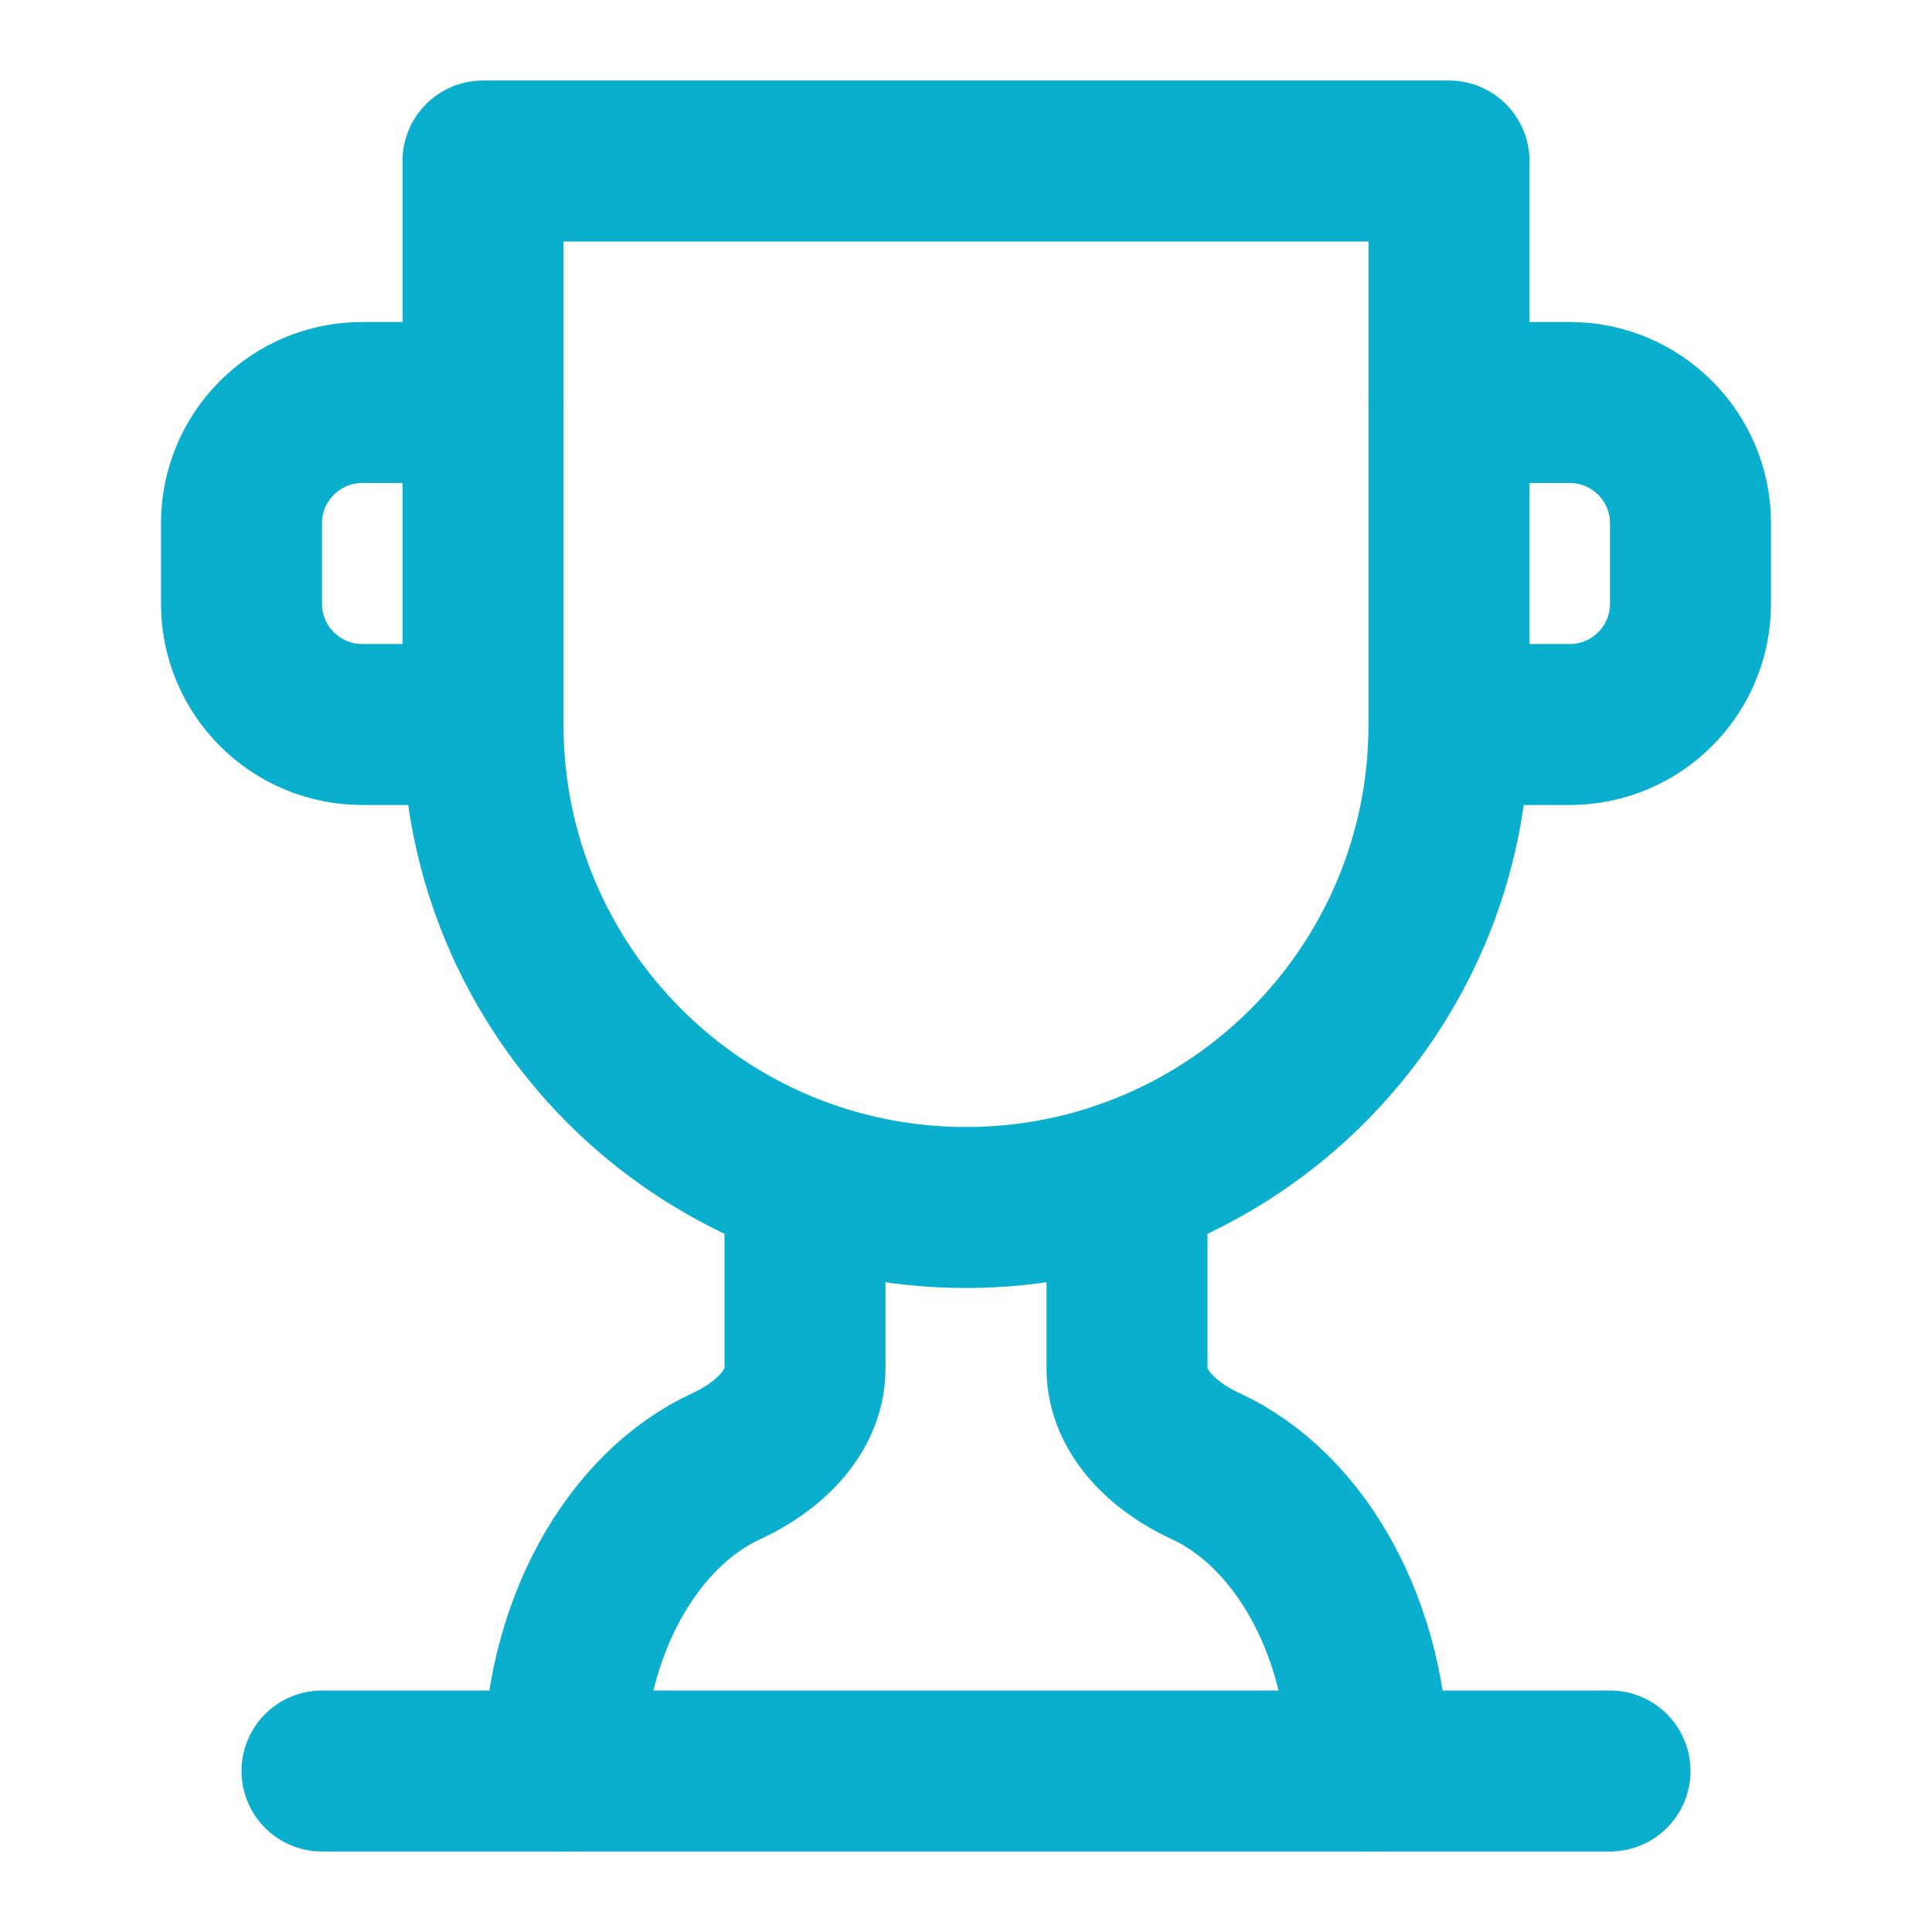
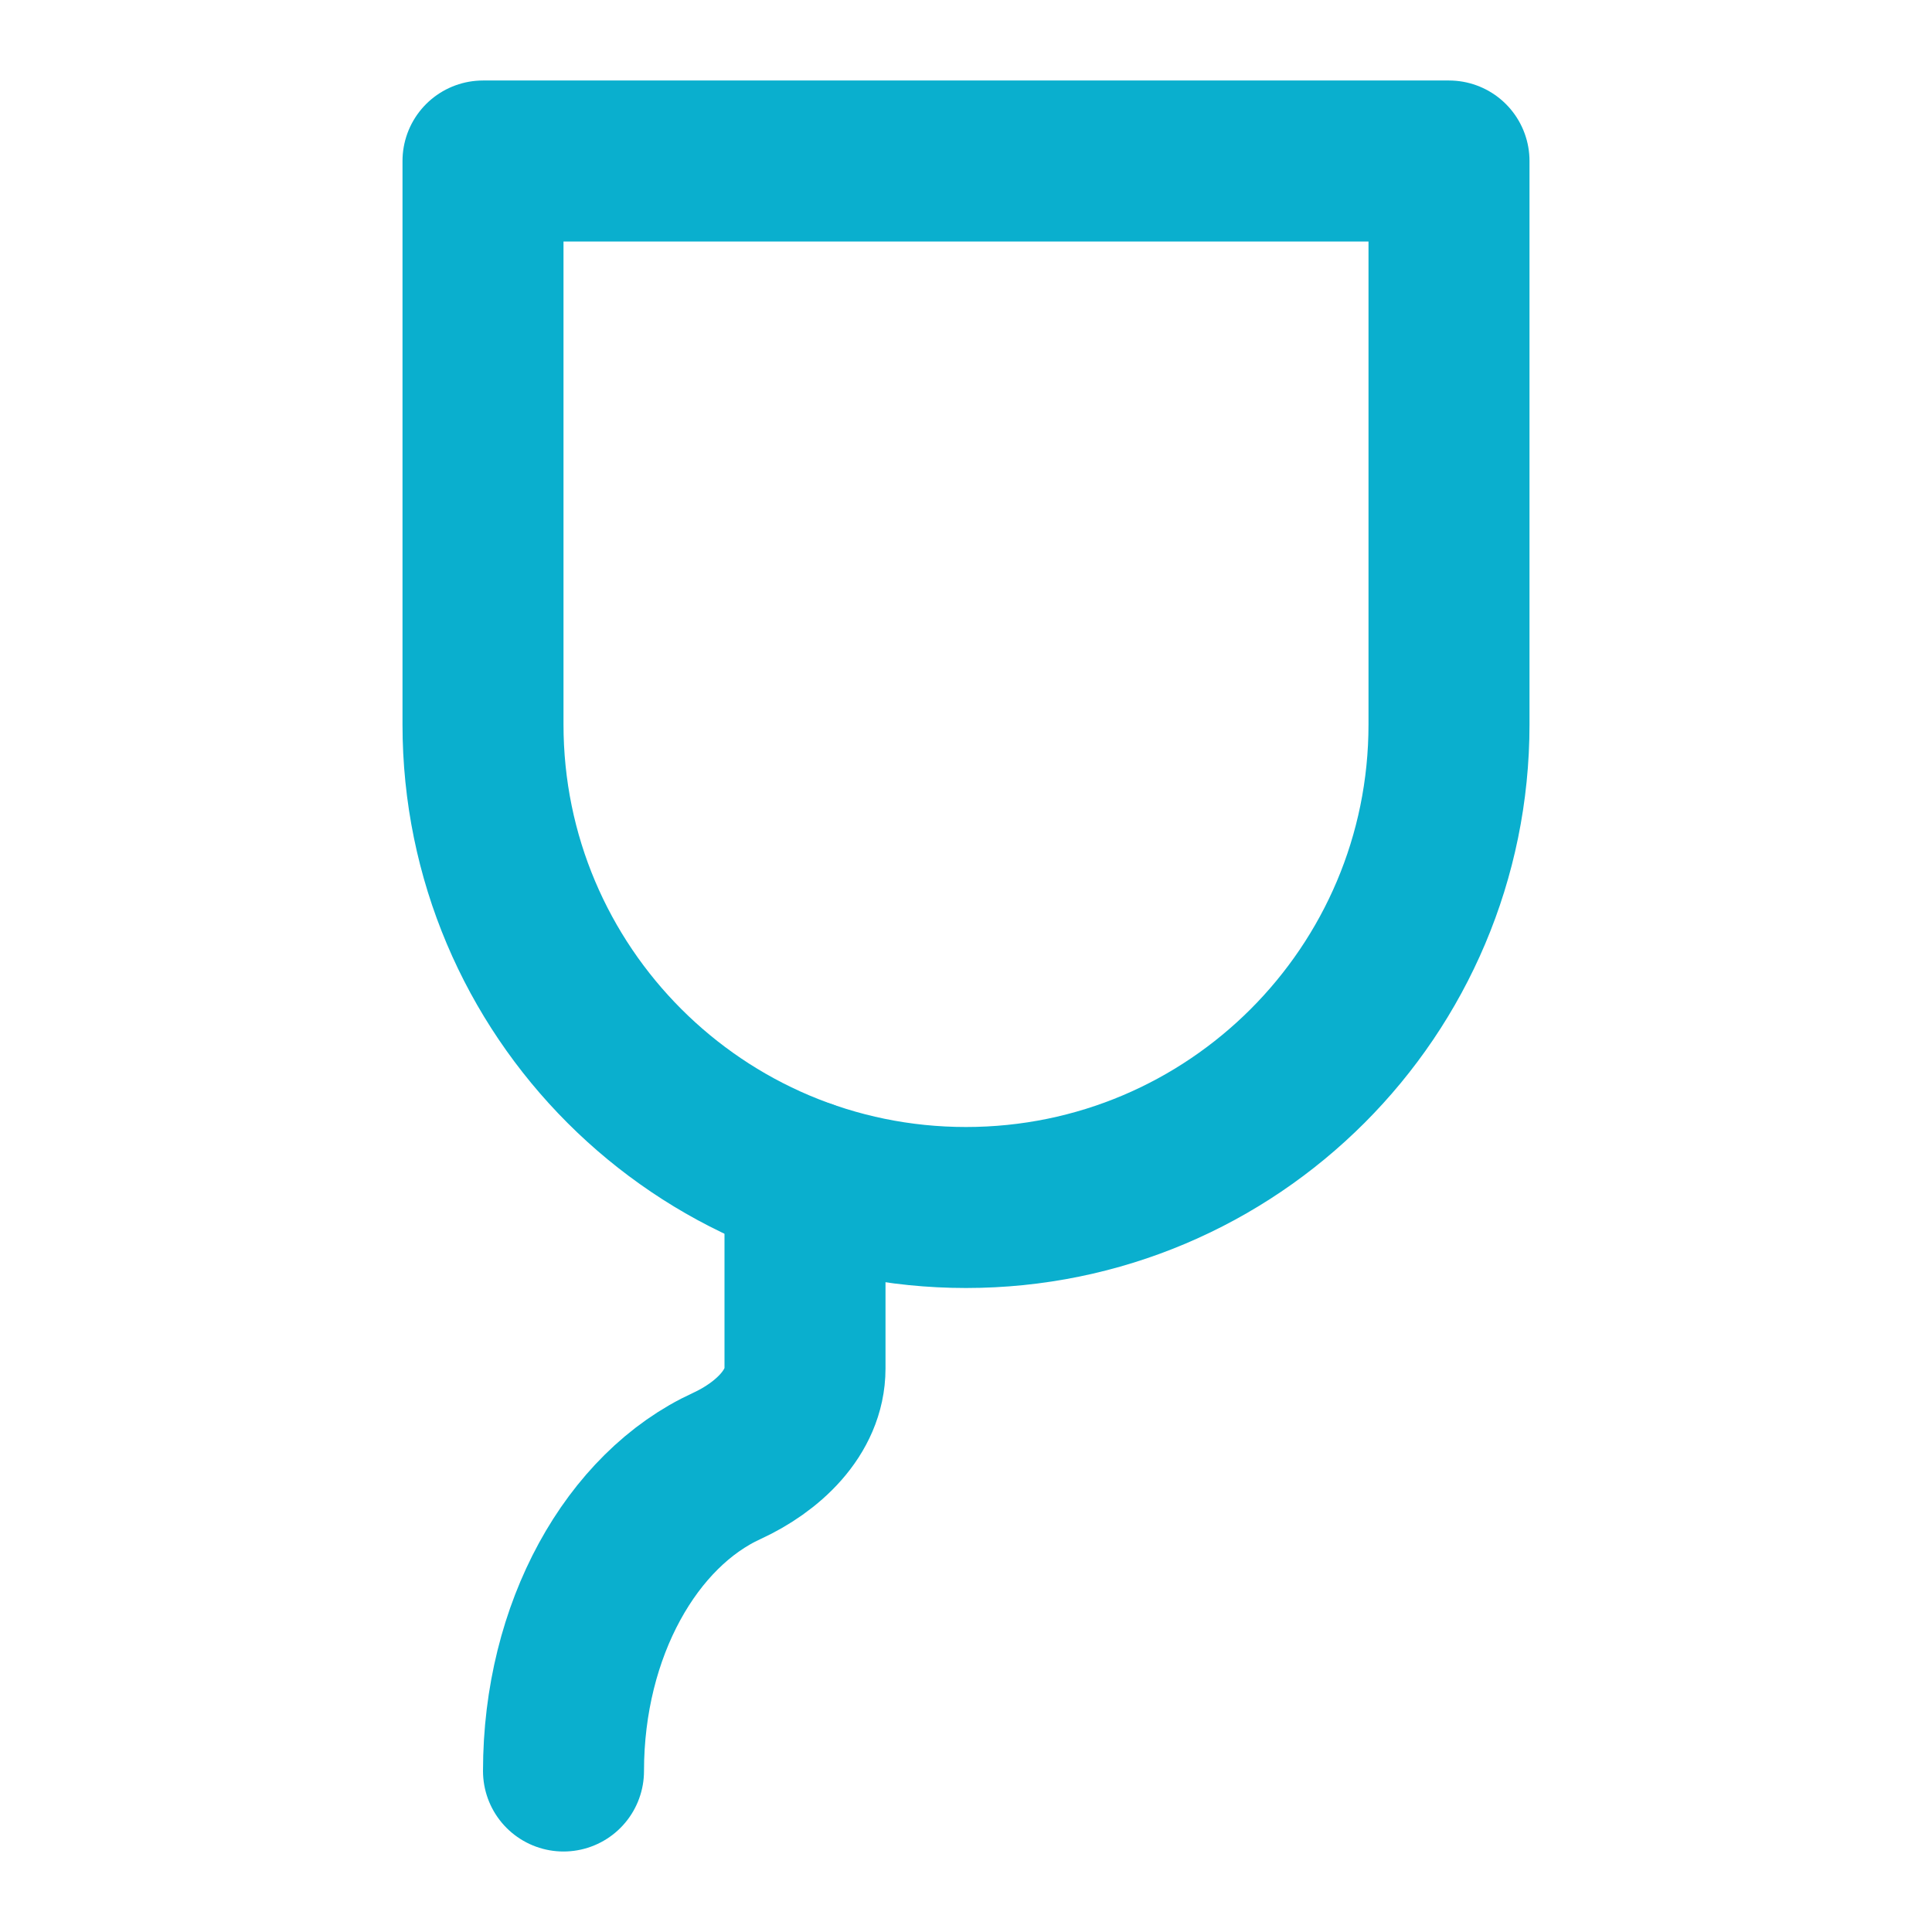
<svg xmlns="http://www.w3.org/2000/svg" width="32" height="32" viewBox="0 0 24 24" fill="none">
-   <path d="M6 9H4.5C3.672 9 3 8.328 3 7.5V6.5C3 5.672 3.672 5 4.5 5H6" stroke="#0AAFCE" stroke-width="2" stroke-linecap="round" stroke-linejoin="round" />
-   <path d="M18 9H19.5C20.328 9 21 8.328 21 7.5V6.5C21 5.672 20.328 5 19.5 5H18" stroke="#0AAFCE" stroke-width="2" stroke-linecap="round" stroke-linejoin="round" />
-   <path d="M4 22H20" stroke="#0AAFCE" stroke-width="2" stroke-linecap="round" stroke-linejoin="round" />
  <path d="M10 14.66V17C10 17.55 9.53 17.98 9.03 18.21C7.85 18.75 7 20.24 7 22" stroke="#0AAFCE" stroke-width="2" stroke-linecap="round" stroke-linejoin="round" />
-   <path d="M14 14.66V17C14 17.55 14.47 17.98 14.97 18.21C16.15 18.75 17 20.24 17 22" stroke="#0AAFCE" stroke-width="2" stroke-linecap="round" stroke-linejoin="round" />
  <path d="M18 2H6V9C6 12.314 8.686 15 12 15C15.314 15 18 12.314 18 9V2Z" stroke="#0AAFCE" stroke-width="2" stroke-linecap="round" stroke-linejoin="round" />
</svg>